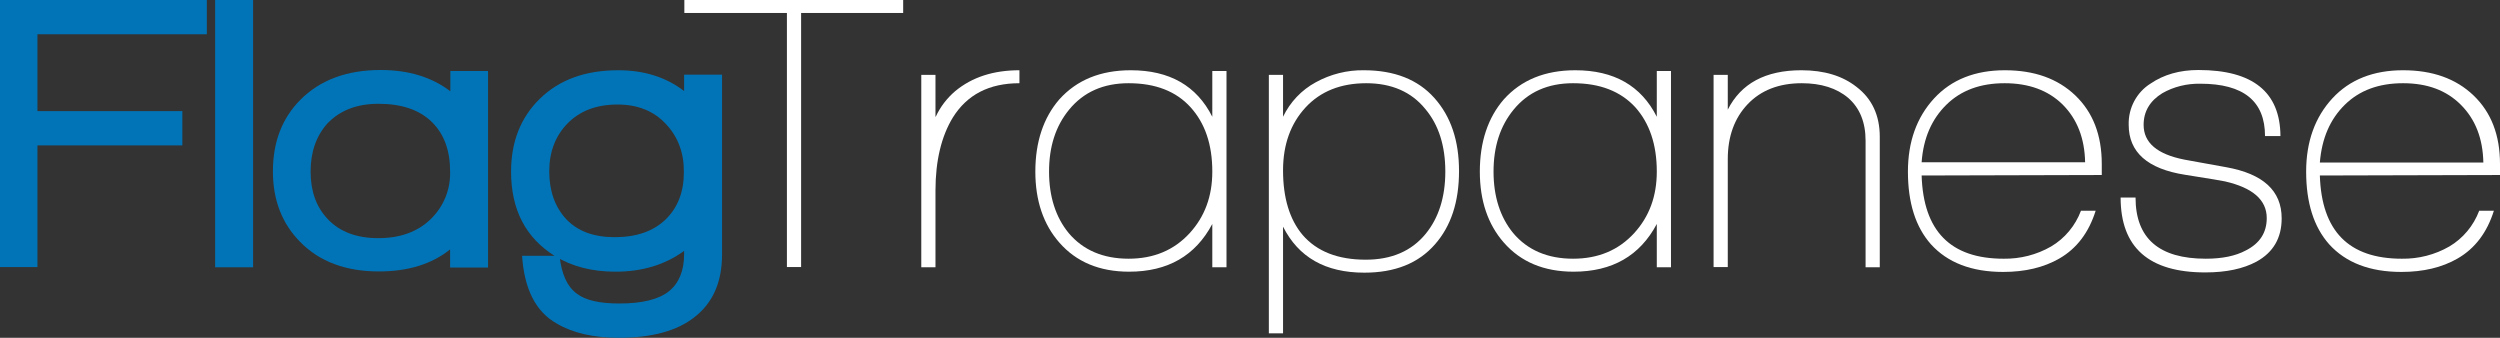
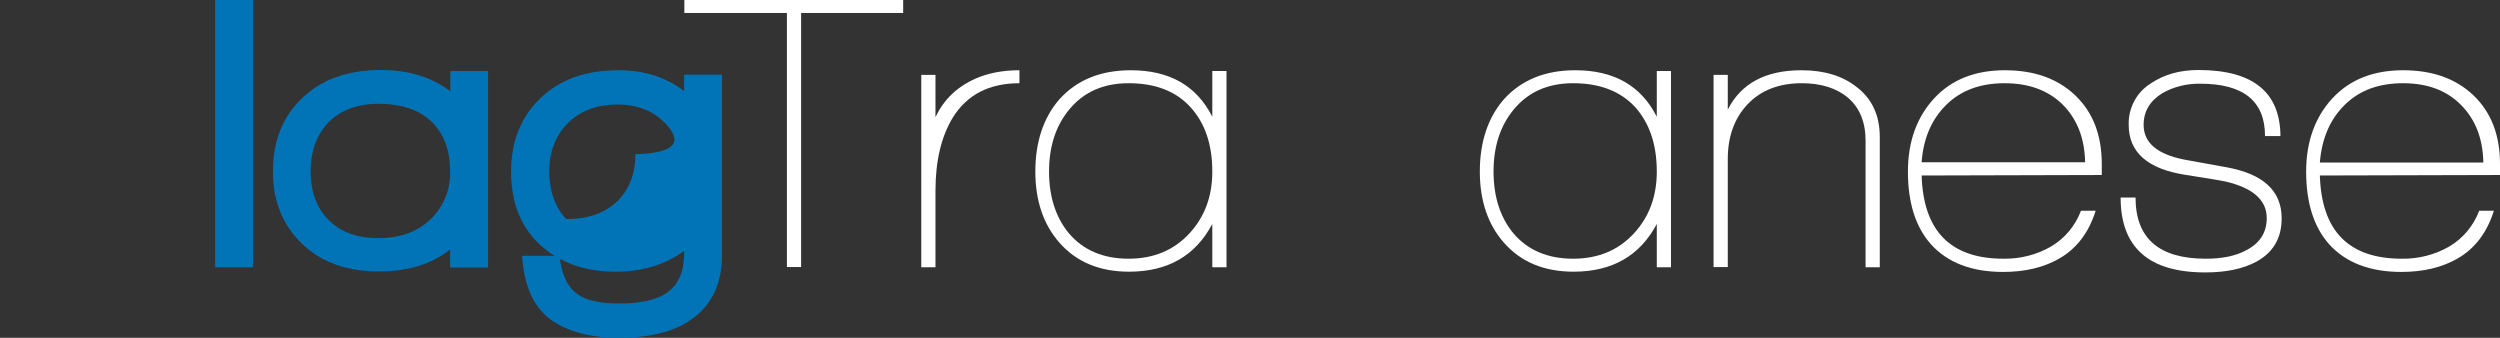
<svg xmlns="http://www.w3.org/2000/svg" version="1.1" id="Livello_1" x="0px" y="0px" viewBox="0 0 1021.4 138" style="enable-background:new 0 0 1021.4 138;" xml:space="preserve">
  <rect x="0" y="0" width="1021.4" height="138" fill="#333333" stroke="none" />
  <style type="text/css">
	.st0{fill:#0174B7;}
	.st1{fill:#FFFFFF;}
</style>
  <title>ScrittaFLAG_1</title>
  <g id="Livello_2_1_">
    <g id="Livello_1-2">
      <g>
-         <path class="st0" d="M15.3,14v31.4h59.2v14H15.3v49.7H0V0h84.5v14H15.3z" />
        <path class="st0" d="M87.9,109.2V0h15.5v109.2H87.9z" />
        <path class="st0" d="M183.9,109.3v-7.4c-7.5,6-17.2,9-29.1,9c-13.5,0-24.3-4-32.2-12.1c-7.4-7.5-11.1-17.1-11.1-28.8     c0-12,3.8-21.8,11.3-29.3c8-8,18.9-12.1,32.7-12.1c11.4,0,20.9,2.9,28.5,8.7V29h15.4v80.3L183.9,109.3z M176.4,49.8     c-5-4.9-12.3-7.4-21.8-7.4c-8.8,0-15.7,2.7-20.8,8c-4.6,5.1-6.9,11.7-6.9,19.7c0,8,2.3,14.4,6.9,19.3c4.9,5.3,11.9,7.9,20.8,7.9     s16-2.6,21.3-7.7c5.3-5.1,8.2-12.1,8-19.5C183.9,61.4,181.4,54.7,176.4,49.8z" />
-         <path class="st0" d="M252.9,138c-10.3,0-18.8-1.9-25.4-5.8c-8.6-4.8-13.3-14.1-14.2-27.7h15.3c0.8,7.4,3.1,12.6,7.1,15.5     c3.5,2.7,9.3,4,17.4,4c9.3,0,16.1-1.7,20.2-5s6.2-8.4,6.2-15.1v-1.4c-7.8,5.7-17.2,8.5-28,8.5c-9.6,0-17.8-2.1-24.8-6.4     c-11.9-7.4-17.9-18.9-17.9-34.5c0-12.1,3.9-22.1,11.8-29.8s18.5-11.6,32-11.6c10.5,0,19.5,2.8,26.9,8.5v-6.7H295V104     c0,11.3-3.8,19.8-11.3,25.6C276.6,135.2,266.3,138,252.9,138z M272.1,50.7c-4.9-5.3-11.5-8-19.8-8c-8.6,0-15.4,2.6-20.4,7.7     c-5,5.1-7.5,11.7-7.5,19.6c0,8,2.3,14.5,6.9,19.5c4.6,4.9,11.2,7.4,19.8,7.4c8.9,0,15.8-2.4,20.8-7.2c5-4.8,7.5-11.3,7.5-19.3     C279.5,62.5,277,55.9,272.1,50.7L272.1,50.7z" />
+         <path class="st0" d="M252.9,138c-10.3,0-18.8-1.9-25.4-5.8c-8.6-4.8-13.3-14.1-14.2-27.7h15.3c0.8,7.4,3.1,12.6,7.1,15.5     c3.5,2.7,9.3,4,17.4,4c9.3,0,16.1-1.7,20.2-5s6.2-8.4,6.2-15.1v-1.4c-7.8,5.7-17.2,8.5-28,8.5c-9.6,0-17.8-2.1-24.8-6.4     c-11.9-7.4-17.9-18.9-17.9-34.5c0-12.1,3.9-22.1,11.8-29.8s18.5-11.6,32-11.6c10.5,0,19.5,2.8,26.9,8.5v-6.7H295V104     c0,11.3-3.8,19.8-11.3,25.6C276.6,135.2,266.3,138,252.9,138z M272.1,50.7c-4.9-5.3-11.5-8-19.8-8c-8.6,0-15.4,2.6-20.4,7.7     c-5,5.1-7.5,11.7-7.5,19.6c0,8,2.3,14.5,6.9,19.5c8.9,0,15.8-2.4,20.8-7.2c5-4.8,7.5-11.3,7.5-19.3     C279.5,62.5,277,55.9,272.1,50.7L272.1,50.7z" />
      </g>
      <g>
        <path class="st1" d="M327.3,5.3v103.8h-5.8V5.3h-41.9V0H369v5.3H327.3z" />
        <path class="st1" d="M382.3,47.7c1.9-4.1,4.6-7.6,8-10.5c6.9-5.7,15.6-8.5,26.2-8.5V34c-12.4,0-21.4,4.7-27.2,14     c-4.7,7.7-7.1,17.7-7.1,29.8v31.4h-5.8V30.6h5.8V47.7z" />
        <path class="st1" d="M495.3,109.2V91.5c-6.9,13-18.2,19.5-34,19.5c-12.1,0-21.6-4-28.5-11.9c-6.5-7.4-9.8-17.1-9.8-29     c0-12.1,3.3-22,9.8-29.5c7.1-7.9,16.8-11.9,29.2-11.9c15.8,0,26.9,6.3,33.3,19V29h5.8v80.2L495.3,109.2z M461.1,34     c-10.3,0-18.4,3.6-24.3,10.8c-5.5,6.7-8.2,15.1-8.2,25.3c0,10.2,2.7,18.6,8,25.1c5.9,7,14.1,10.5,24.5,10.5     c10.3,0,18.6-3.5,25-10.5c6.1-6.7,9.2-15,9.2-25.1c0-11.1-3-19.8-8.9-26.3C480.5,37.3,472.1,34,461.1,34z" />
-         <path class="st1" d="M557.4,111.4c-15.9,0-26.9-6.3-33.2-18.8v43.6h-5.8V30.6h5.8v17.1c2.9-6,7.5-10.9,13.4-14.1     c6-3.3,12.8-5,19.6-4.9c12.5,0,22.1,3.8,28.8,11.3c6.8,7.6,10.1,17.5,10.1,29.9c0,12.6-3.3,22.5-9.8,29.9     C579.5,107.6,569.9,111.4,557.4,111.4z M558.2,34c-10.4,0-18.7,3.3-24.8,9.9c-6.1,6.6-9.2,15.2-9.2,25.7c0,11.3,2.7,20.1,8,26.4     c5.9,6.8,14.5,10.1,25.8,10.1c10.5,0,18.7-3.5,24.5-10.6c5.3-6.5,8-15,8-25.4c0-10.5-2.7-19.1-8.2-25.6     C576.6,37.5,568.5,34,558.2,34z" />
        <path class="st1" d="M676.9,109.2V91.5c-6.9,13-18.2,19.5-34,19.5c-12.1,0-21.6-4-28.5-11.9c-6.5-7.4-9.8-17.1-9.8-29     c0-12.1,3.3-22,9.8-29.5c7.1-7.9,16.8-11.9,29.2-11.9c15.8,0,26.9,6.3,33.3,19V29h5.8v80.2L676.9,109.2z M642.7,34     c-10.3,0-18.4,3.6-24.3,10.8c-5.5,6.7-8.2,15.1-8.2,25.3c0,10.2,2.7,18.6,8,25.1c5.9,7,14.1,10.5,24.5,10.5     c10.3,0,18.6-3.5,25-10.5c6.1-6.7,9.2-15,9.2-25.1c0-11.1-3-19.8-8.8-26.3C662.1,37.3,653.7,34,642.7,34z" />
        <path class="st1" d="M762.2,109.2V57.5c0-7.6-2.4-13.4-7.1-17.5c-4.7-4-11.1-6-19-6c-9.3,0-16.7,2.9-22.1,8.6     c-5.4,5.7-8.1,13.2-8.1,22.4v44.1h-5.8V30.6h5.8v14.2c5.4-10.7,15.4-16.1,30.1-16.1c9.3,0,16.8,2.3,22.5,6.8     c6.3,4.8,9.5,11.6,9.5,20.4v53.3H762.2z" />
        <path class="st1" d="M785.1,71.7c0.7,22.7,11.8,34,33.5,34c6.8,0.1,13.5-1.6,19.4-5c5.6-3.3,9.9-8.5,12.2-14.6h6     c-2.8,8.9-7.7,15.4-14.8,19.5c-6.4,3.7-14.1,5.5-23,5.5c-12.9,0-22.7-3.8-29.5-11.3c-6.3-7.1-9.4-17-9.4-29.7     c0-12.2,3.6-22.2,10.7-29.9c7.1-7.7,16.8-11.5,28.9-11.5c12,0,21.6,3.4,28.8,10.3c7.2,6.9,10.8,16.2,10.8,28v4.5L785.1,71.7z      M819,34c-9.9,0-17.8,2.9-23.8,8.8c-6,5.9-9.4,13.7-10.1,23.5h66.8c-0.2-9.9-3.3-17.7-9.2-23.6C836.8,36.9,828.9,34,819,34z" />
        <path class="st1" d="M901,111.3c-23.1,0-34.6-10.2-34.6-30.6h6.1c0,16.7,9.6,25,28.7,25c6.7,0,12.1-1.1,16.4-3.4     c5.7-2.9,8.5-7.3,8.5-13.2c0-7.4-5.7-12.4-17.1-15c-0.7-0.2-6.2-1.1-16.3-2.7c-15.3-2.4-23-9.2-23-20.4c-0.2-6.8,3.2-13.3,9-16.9     c5.3-3.6,11.8-5.5,19.5-5.5c22.2,0,33.4,9,33.5,27h-6.3c0-14.3-8.8-21.4-26.4-21.4c-5.5-0.1-10.9,1.2-15.6,3.9     c-5,3.1-7.6,7.4-7.6,12.9c0,7.3,5.5,12,16.6,14.2c2.9,0.5,8.6,1.6,17.1,3.1c15.1,2.7,22.7,9.6,22.7,20.9c0,8-3.4,13.9-10.3,17.7     C916.5,109.8,909.6,111.3,901,111.3z" />
        <path class="st1" d="M947.8,71.7c0.7,22.7,11.8,34,33.5,34c6.8,0.1,13.5-1.6,19.4-5c5.6-3.3,9.9-8.5,12.2-14.6h6     c-2.8,8.9-7.7,15.4-14.8,19.5c-6.4,3.7-14.1,5.5-23,5.5c-12.9,0-22.7-3.8-29.5-11.3c-6.3-7.1-9.4-17-9.4-29.7     c0-12.2,3.6-22.2,10.7-29.9c7.1-7.7,16.8-11.5,28.9-11.5c12,0,21.6,3.4,28.8,10.3s10.8,16.2,10.8,28v4.5L947.8,71.7z M981.8,34     c-9.9,0-17.8,2.9-23.8,8.8s-9.4,13.7-10.2,23.6h66.8c-0.2-9.9-3.3-17.7-9.2-23.6S991.7,34,981.8,34L981.8,34z" />
      </g>
    </g>
  </g>
</svg>